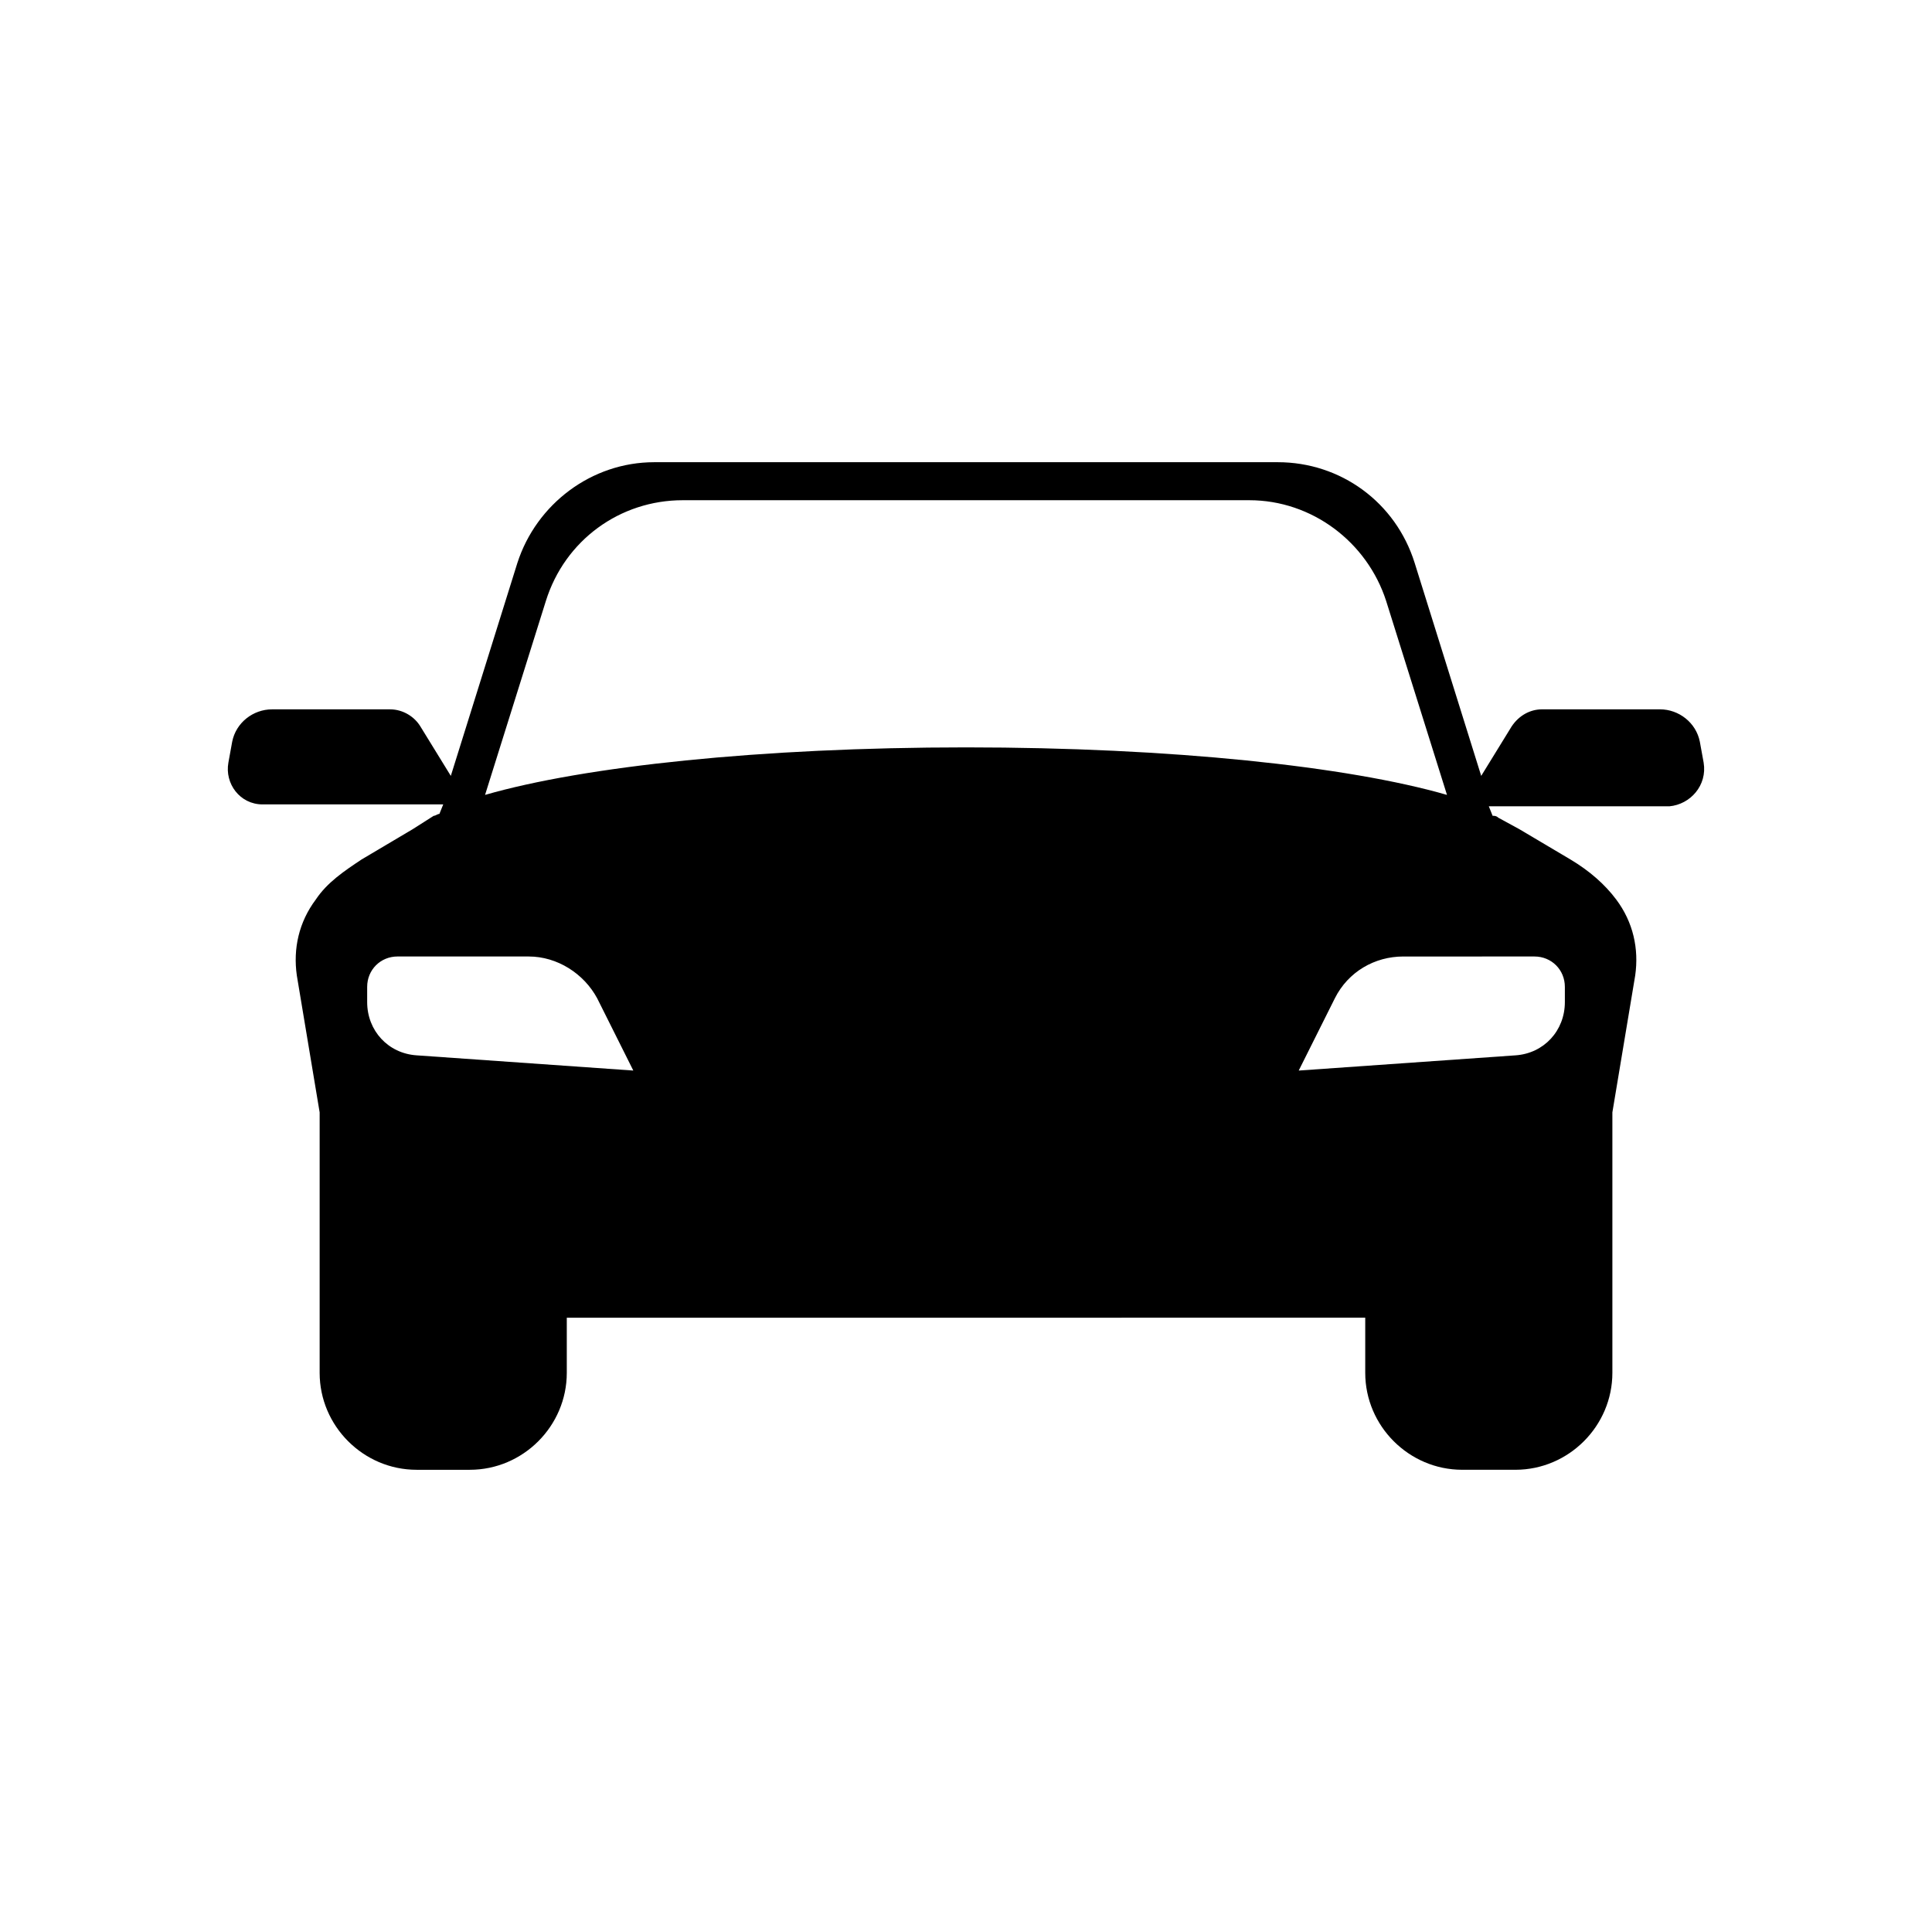
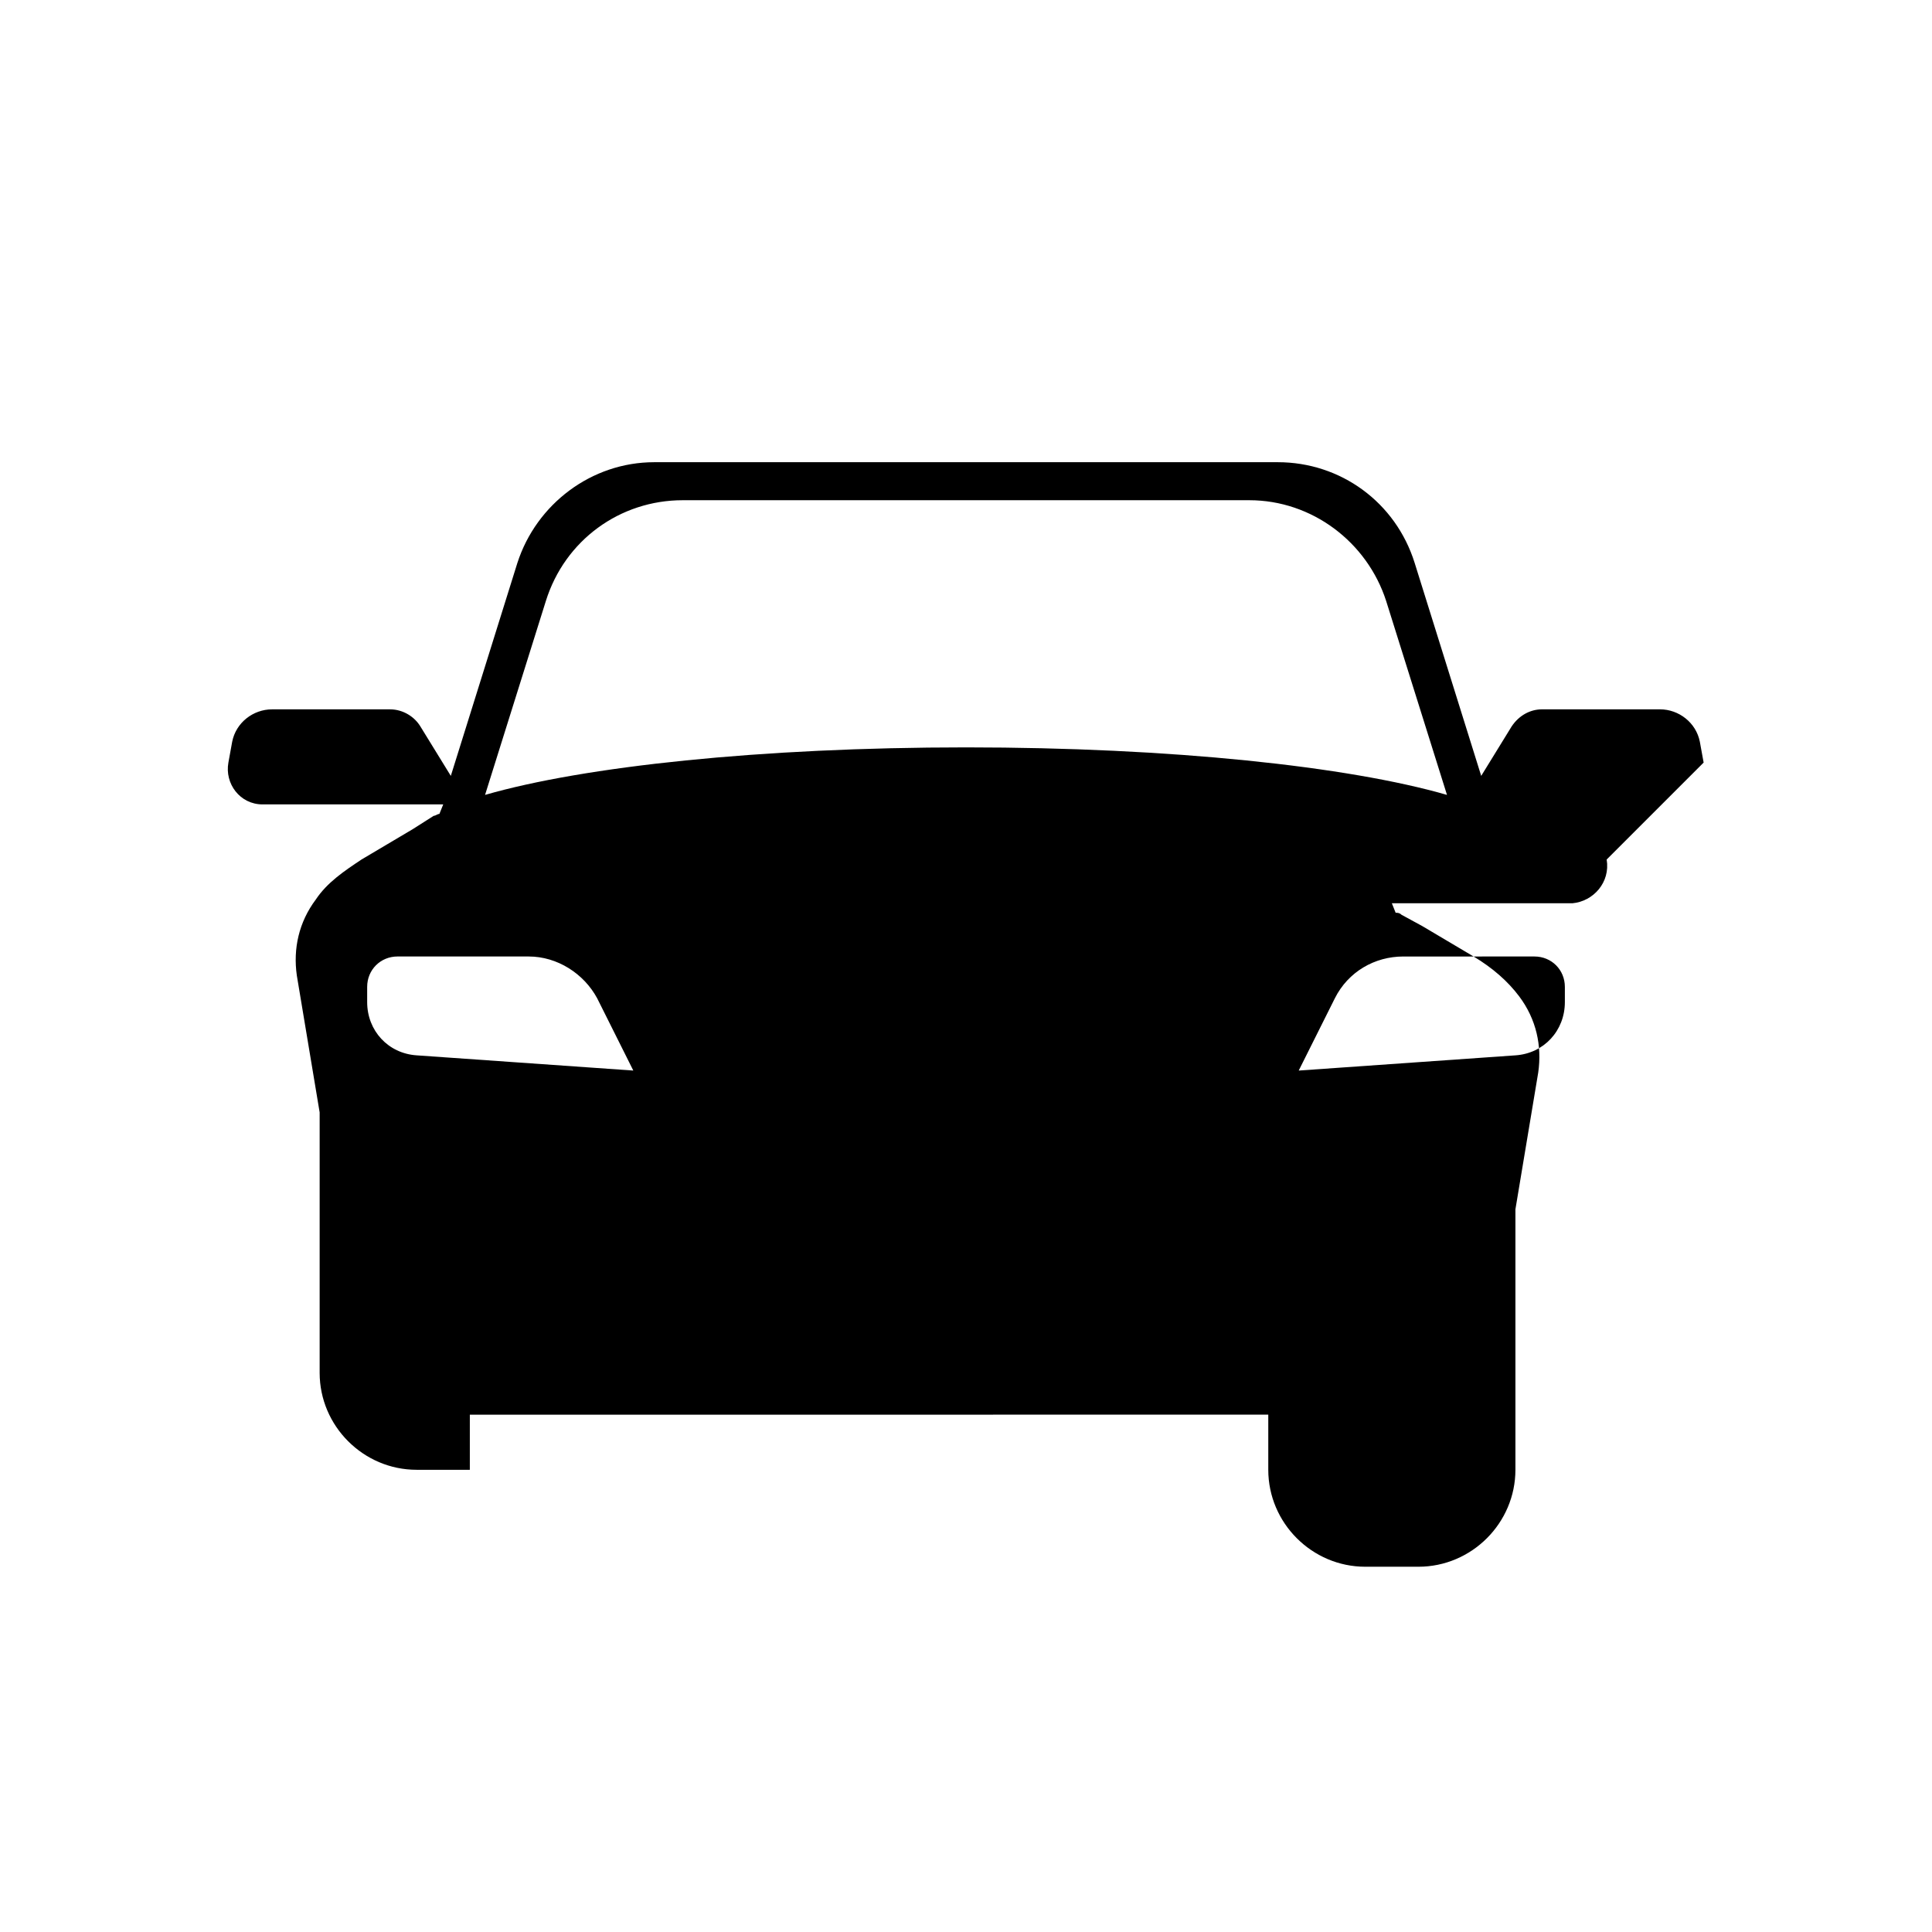
<svg xmlns="http://www.w3.org/2000/svg" fill="#000000" width="800px" height="800px" version="1.1" viewBox="144 144 512 512">
-   <path d="m595.48 346.09-1.008-5.543c-1.008-5.039-5.543-8.566-10.578-8.566h-31.234c-3.023 0-6.047 1.512-8.062 4.535l-8.062 13.102-17.633-56.426c-5.039-16.121-19.648-26.703-36.273-26.703h-165.25c-16.625 0-31.234 11.082-36.273 26.703l-17.637 56.426-8.062-13.098c-1.512-2.519-4.535-4.535-8.062-4.535h-31.234c-5.039 0-9.574 3.527-10.578 8.566l-1.008 5.543c-1.008 5.543 3.023 11.082 9.07 11.082h47.863l-1.012 2.519c-0.504 0-1.008 0.504-1.512 0.504l-5.543 3.527-13.602 8.062c-4.535 3.023-9.07 6.047-12.09 10.578-4.535 6.047-6.047 13.098-5.039 20.152l6.047 36.273v69.023c0 14.105 11.586 25.695 25.695 25.695h14.105c14.105 0 25.695-11.586 25.695-25.695v-14.609h121.92l89.676-0.004v14.609c0 14.105 11.586 25.695 25.695 25.695h14.105c14.105 0 25.695-11.586 25.695-25.695v-69.02l6.047-36.273c1.008-7.055-0.504-14.105-5.039-20.152-3.023-4.031-7.055-7.559-12.09-10.578l-13.602-8.062-5.543-3.023c-0.504-0.504-1.008-0.504-1.512-0.504l-1.008-2.519h47.859c5.543-0.504 10.078-5.543 9.07-11.59zm-306.82-42.824c5.039-16.121 19.648-26.703 36.273-26.703h150.14c16.625 0 31.234 11.082 36.273 26.703l16.121 51.391c-26.199-7.559-73.051-12.594-127.46-12.594-54.41 0-101.27 5.039-127.46 12.594zm-34.258 120.41c-7.559-0.504-13.098-6.551-13.098-14.105v-4.031c0-4.535 3.527-8.062 8.062-8.062l34.758 0.004c7.559 0 14.609 4.535 18.137 11.082l9.574 19.145zm296.24-26.195c4.535 0 8.062 3.527 8.062 8.062v4.031c0 7.559-5.543 13.602-13.098 14.105l-57.434 4.031 9.574-19.145c3.527-7.055 10.578-11.082 18.137-11.082z" />
+   <path d="m595.48 346.09-1.008-5.543c-1.008-5.039-5.543-8.566-10.578-8.566h-31.234c-3.023 0-6.047 1.512-8.062 4.535l-8.062 13.102-17.633-56.426c-5.039-16.121-19.648-26.703-36.273-26.703h-165.25c-16.625 0-31.234 11.082-36.273 26.703l-17.637 56.426-8.062-13.098c-1.512-2.519-4.535-4.535-8.062-4.535h-31.234c-5.039 0-9.574 3.527-10.578 8.566l-1.008 5.543c-1.008 5.543 3.023 11.082 9.07 11.082h47.863l-1.012 2.519c-0.504 0-1.008 0.504-1.512 0.504l-5.543 3.527-13.602 8.062c-4.535 3.023-9.07 6.047-12.09 10.578-4.535 6.047-6.047 13.098-5.039 20.152l6.047 36.273v69.023c0 14.105 11.586 25.695 25.695 25.695h14.105v-14.609h121.92l89.676-0.004v14.609c0 14.105 11.586 25.695 25.695 25.695h14.105c14.105 0 25.695-11.586 25.695-25.695v-69.02l6.047-36.273c1.008-7.055-0.504-14.105-5.039-20.152-3.023-4.031-7.055-7.559-12.09-10.578l-13.602-8.062-5.543-3.023c-0.504-0.504-1.008-0.504-1.512-0.504l-1.008-2.519h47.859c5.543-0.504 10.078-5.543 9.07-11.59zm-306.82-42.824c5.039-16.121 19.648-26.703 36.273-26.703h150.14c16.625 0 31.234 11.082 36.273 26.703l16.121 51.391c-26.199-7.559-73.051-12.594-127.46-12.594-54.41 0-101.27 5.039-127.46 12.594zm-34.258 120.41c-7.559-0.504-13.098-6.551-13.098-14.105v-4.031c0-4.535 3.527-8.062 8.062-8.062l34.758 0.004c7.559 0 14.609 4.535 18.137 11.082l9.574 19.145zm296.24-26.195c4.535 0 8.062 3.527 8.062 8.062v4.031c0 7.559-5.543 13.602-13.098 14.105l-57.434 4.031 9.574-19.145c3.527-7.055 10.578-11.082 18.137-11.082z" />
</svg>